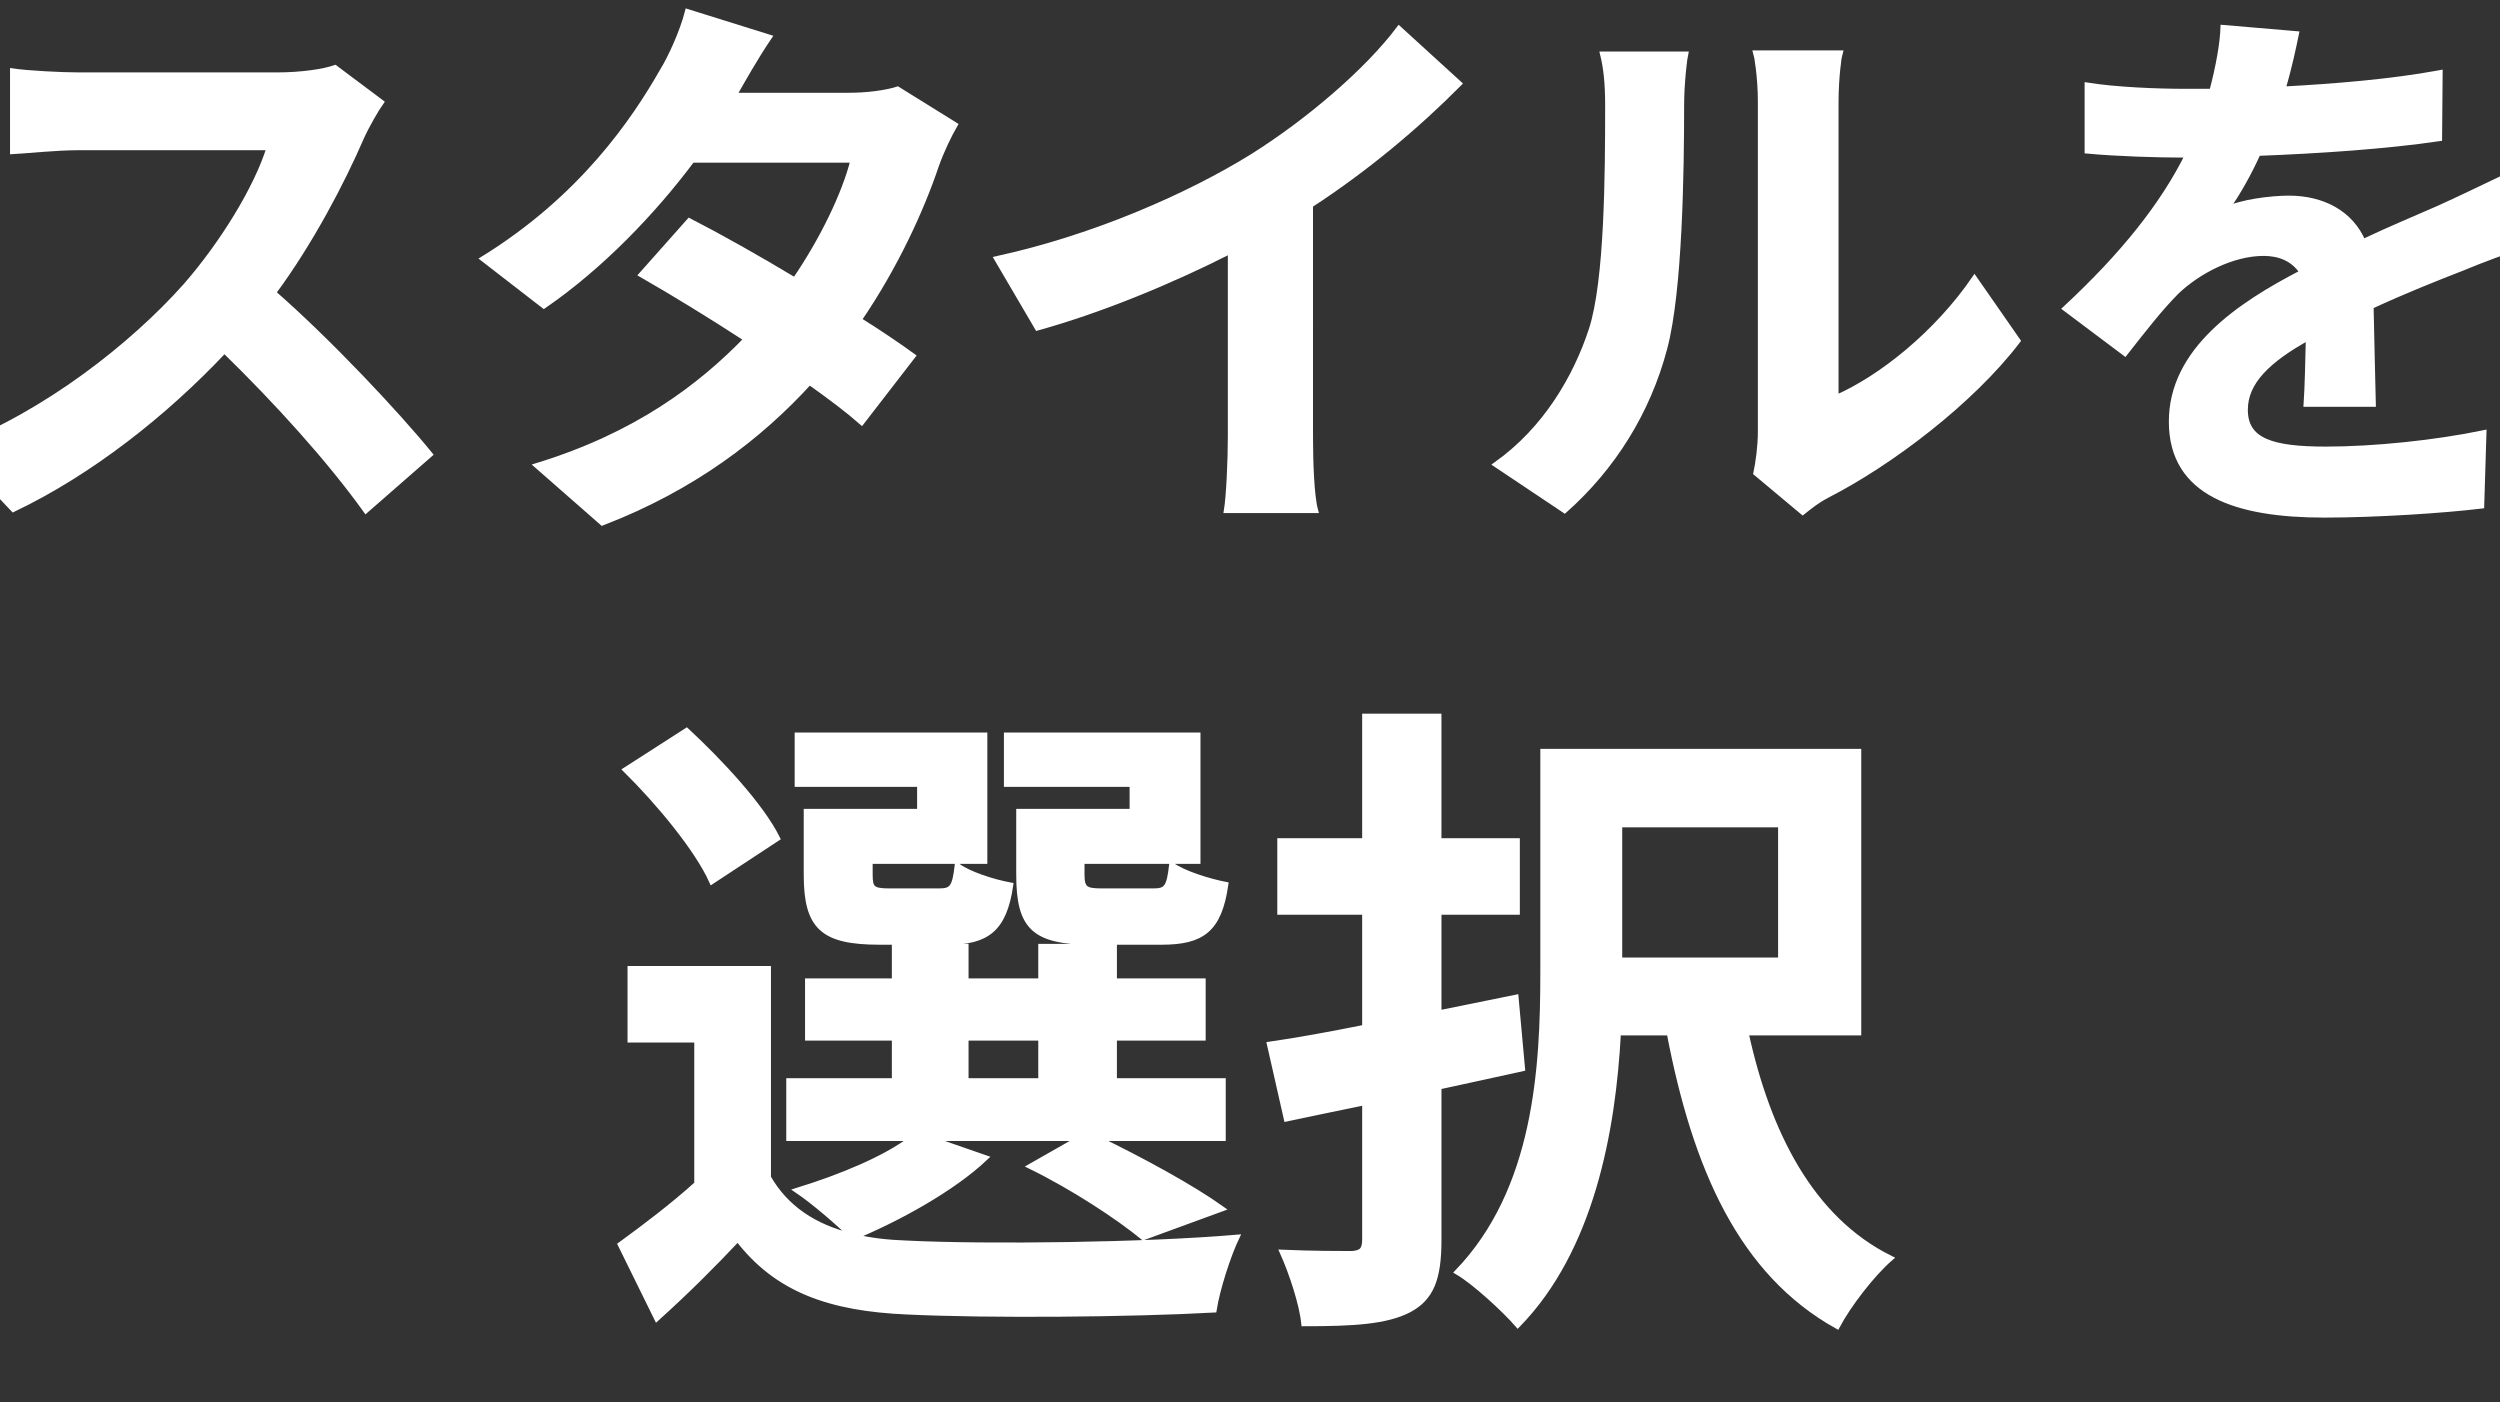
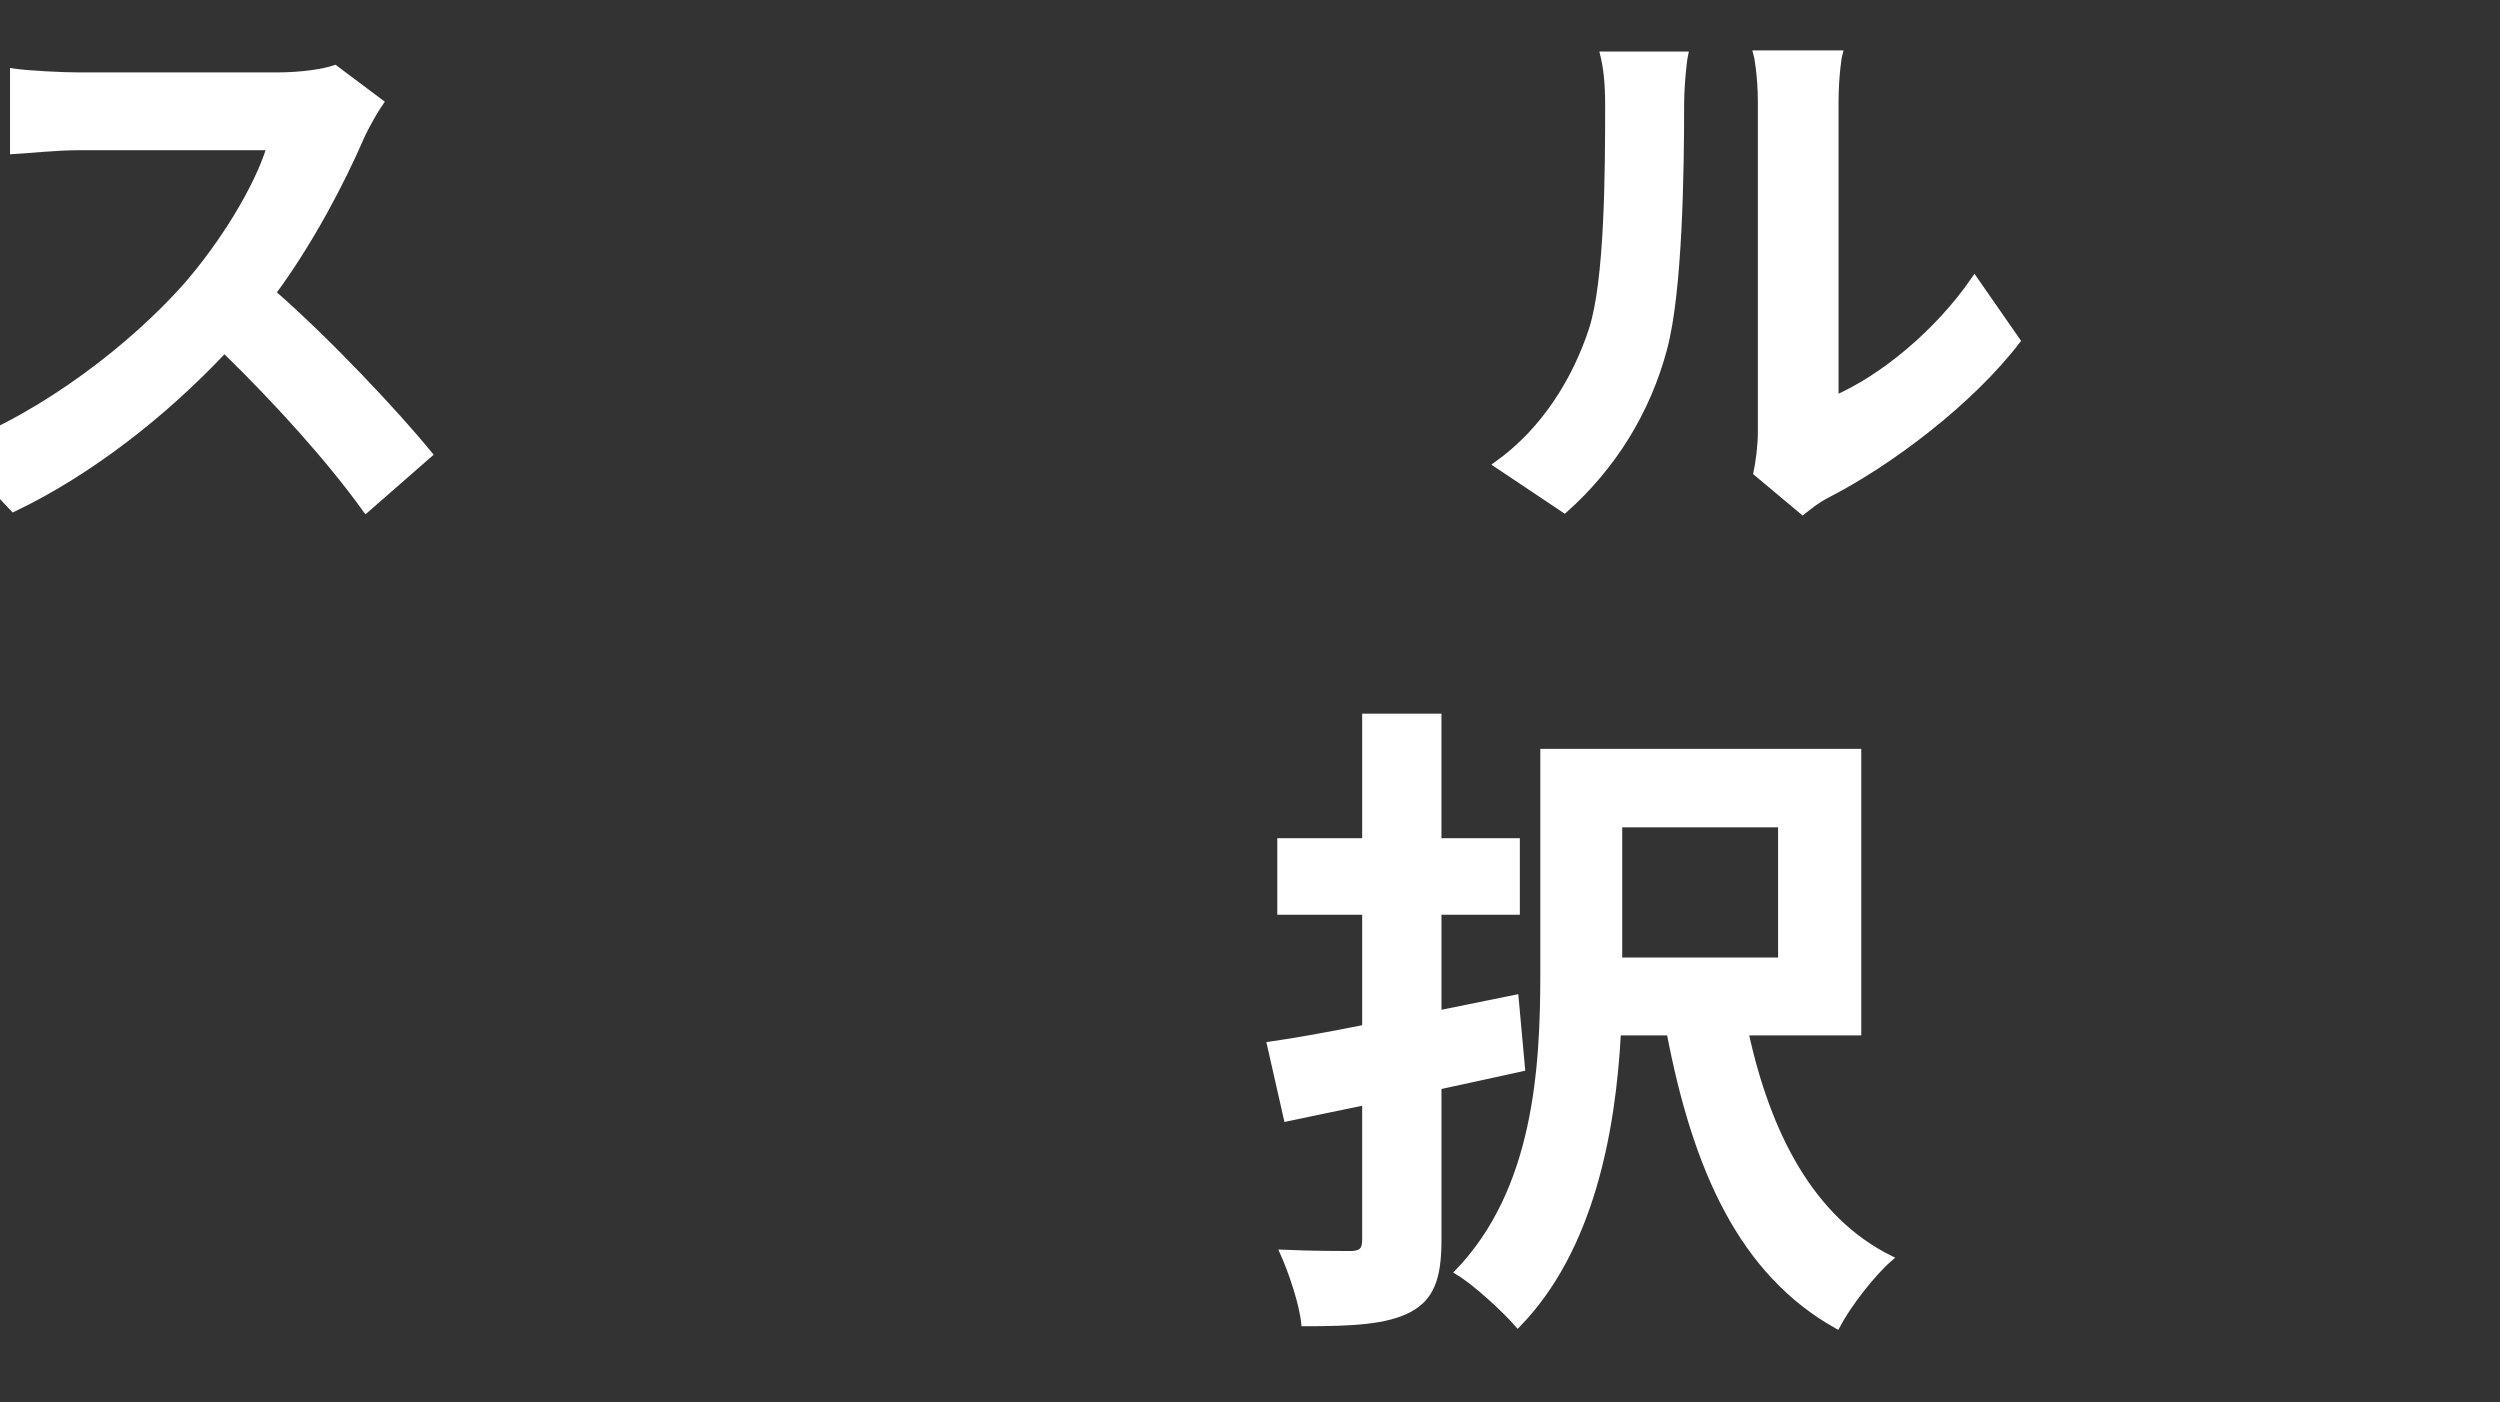
<svg xmlns="http://www.w3.org/2000/svg" version="1.1" id="レイヤー_1" width="460" height="258.059" viewBox="0 0 460 258.059" overflow="visible" enable-background="new 0 0 460 258.059" xml:space="preserve">
  <rect x="0" y="0" width="460" height="258.059" fill="#333333" stroke="none" />
  <g id="レイヤー_2_1_" display="none">
</g>
  <g id="レイヤー_1_1_">
    <g id="レイヤー_2" display="none">
-       <rect x="-10.5" y="-10.471" display="inline" stroke="#000000" width="487" height="276" />
-     </g>
+       </g>
    <g id="レイヤー_3">
      <g>
        <path fill="#FFFFFF" stroke="#FFFFFF" d="M70.115,18.818c-0.826,1.145-2.686,4.367-3.616,6.447     c-3.513,8.112-9.298,19.24-16.22,28.602c10.228,8.942,22.728,22.256,28.823,29.743L67.326,93.906     c-6.715-9.36-16.323-19.969-26.034-29.434C30.341,76.121,16.601,86.938,2.447,93.698l-10.64-11.233     C8.44,76.121,24.453,63.537,34.164,52.617c6.818-7.801,13.12-18.097,15.393-25.48H14.535c-4.339,0-10.021,0.624-12.19,0.729     v-14.77c2.79,0.416,9.091,0.729,12.19,0.729H50.9c4.545,0,8.678-0.624,10.744-1.354L70.115,18.818z" />
-         <path fill="#FFFFFF" stroke="#FFFFFF" d="M175.699,22.977c-1.137,1.978-2.479,4.784-3.409,7.385     c-2.686,8.009-7.438,18.513-14.257,28.496c3.822,2.393,7.335,4.783,9.917,6.655l-9.401,12.168     c-2.479-2.184-5.786-4.68-9.608-7.384c-9.194,10.088-21.385,19.448-38.121,25.896L98.836,85.69     c18.286-5.615,29.959-14.456,38.534-23.297c-7.025-4.575-14.05-8.84-19.319-11.854l8.781-9.88     c5.476,2.808,12.5,6.76,19.422,10.92c5.062-7.385,9.194-15.912,10.744-22.152h-29.65c-7.231,9.672-16.839,19.656-27.273,26.832     l-11.158-8.632c18.183-11.232,27.791-25.479,32.956-34.528c1.549-2.496,3.719-7.279,4.649-10.92l14.979,4.681     c-2.479,3.641-5.166,8.425-6.405,10.607l-0.104,0.104h21.178c3.203,0,6.715-0.416,8.988-1.145L175.699,22.977z" />
-         <path fill="#FFFFFF" stroke="#FFFFFF" d="M241.093,80.281c0,4.575,0.207,11.022,0.931,13.624H225.7     c0.414-2.496,0.723-9.049,0.723-13.624V46.169c-10.641,5.408-23.554,10.815-35.539,14.145l-7.438-12.688     c18.079-3.952,35.435-11.648,47.006-18.824c10.435-6.552,21.179-15.808,26.964-23.504l11.055,10.088     c-7.852,7.904-17.15,15.704-27.378,22.36V80.281L241.093,80.281z" />
        <path fill="#FFFFFF" stroke="#FFFFFF" d="M275.289,85.482c9.092-6.447,14.67-16.017,17.563-24.855     c2.894-8.944,2.996-28.601,2.996-41.185c0-4.159-0.311-6.969-0.93-9.465h15.188c-0.104,0.416-0.725,5.098-0.725,9.36     c0,12.271-0.31,34.216-3.099,44.72c-3.101,11.752-9.505,21.944-18.39,29.85L275.289,85.482z M323.121,87.041     c0.414-1.977,0.826-4.889,0.826-7.696V18.713c0-4.68-0.724-8.632-0.826-8.944h15.394c-0.104,0.313-0.724,4.368-0.724,9.049V73.21     c8.369-3.641,18.596-11.855,25.518-21.944l7.955,11.44c-8.573,11.231-23.45,22.464-35.021,28.392     c-2.17,1.146-3.203,2.08-4.546,3.12L323.121,87.041z" />
-         <path fill="#FFFFFF" stroke="#FFFFFF" d="M424.363,74.354c0.207-3.017,0.311-7.801,0.414-12.271     c-7.542,4.16-11.675,8.216-11.675,13.313c0,5.721,4.855,7.279,14.878,7.279c8.678,0,20.041-1.144,29.028-3.016l-0.413,13.416     c-6.817,0.832-19.318,1.663-28.927,1.663c-16.014,0-28.1-3.849-28.1-17.159c0-13.104,12.396-21.425,24.069-27.456     c-1.651-2.601-4.339-3.536-7.129-3.536c-5.785,0-12.086,3.328-16.012,7.072c-3.1,3.119-5.992,6.863-9.505,11.336l-10.951-8.217     c10.744-9.983,17.976-19.137,22.521-28.287h-1.239c-4.133,0-11.674-0.208-17.253-0.729V15.698     c5.165,0.832,12.811,1.144,17.976,1.144h4.959c1.24-4.68,1.963-8.84,2.066-11.752l13.43,1.145     c-0.516,2.496-1.239,6.031-2.479,10.191c9.606-0.52,19.938-1.352,28.926-3.016l-0.104,12.063     c-9.813,1.456-22.418,2.288-33.368,2.704c-1.652,3.641-3.72,7.385-5.889,10.4c2.688-1.354,8.161-2.08,11.57-2.08     c6.198,0,11.364,2.704,13.638,8.008c5.269-2.496,9.607-4.264,13.843-6.136c3.927-1.77,7.542-3.536,11.262-5.305l5.166,11.96     c-3.308,0.832-8.68,2.912-12.191,4.367c-4.545,1.77-10.33,4.058-16.633,6.969c0.104,5.721,0.311,13.313,0.414,17.992     L424.363,74.354L424.363,74.354z" />
-         <path fill="#FFFFFF" stroke="#FFFFFF" d="M181.289,213.049c-5.96,5.641-15.973,11.16-24.079,14.521     c2.98,0.721,6.199,1.08,9.774,1.2c14.662,0.721,43.866,0.359,60.555-1.08c-1.55,3.239-3.576,9.479-4.172,13.319     c-15.139,0.841-41.482,1.08-56.383,0.36c-14.304-0.601-24.079-4.08-31.23-13.44c-4.53,4.801-9.179,9.48-14.9,14.641     l-6.675-13.561c4.292-3.12,9.536-7.08,14.066-11.16v-26.52h-12.278v-13.08h25.39v38.399c3.218,5.641,8.463,9.12,15.377,10.801     c-2.384-2.4-7.152-6.48-10.013-8.4c7.748-2.399,16.092-5.76,21.099-9.6h-22.648v-10.562h19.43v-7.92h-15.973v-10.44h15.973     v-6.358h13.112v6.358h13.827v-6.358h13.47v6.358h16.331v10.44H205.01v7.92h20.026v10.562h-23.244     c8.225,3.96,17.642,9.119,23.006,12.96l-14.423,5.279c-4.53-3.721-12.874-9.239-20.741-13.08l9.06-5.159H170.92L181.289,213.049z      M130.986,162.169c-2.623-5.881-9.775-14.521-15.854-20.521l11.205-7.199c6.198,5.76,13.708,13.8,16.688,19.8L130.986,162.169z      M169.25,144.288h-22.53v-9h34.449v23.16H160.07v2.521c0,2.521,0.477,3,3.576,3h9.179c2.384,0,2.861-0.72,3.337-4.68     c2.026,1.56,6.556,3,9.774,3.6c-1.192,8.16-4.41,10.44-11.563,10.44h-12.516c-10.49,0-13.47-2.762-13.47-12.36v-11.641h20.86     v-5.04H169.25z M177.713,198.889h13.827v-7.92h-13.827V198.889z M208.348,144.288h-23.125v-9h35.164v23.16H199.05v2.399     c0,2.64,0.596,3.12,3.576,3.12h9.655c2.384,0,2.861-0.72,3.338-4.8c2.146,1.56,6.794,3,9.894,3.6     c-1.192,8.28-4.292,10.562-11.801,10.562h-12.755c-10.728,0-13.47-2.762-13.47-12.36v-11.641h20.86L208.348,144.288     L208.348,144.288z" />
        <path fill="#FFFFFF" stroke="#FFFFFF" d="M280.107,196.609c-5.006,1.08-10.252,2.28-15.377,3.36v28.2     c0,7.2-1.432,10.681-5.483,12.84c-4.172,2.16-10.132,2.521-19.312,2.521c-0.356-3.601-2.265-9.359-3.934-13.079     c5.364,0.239,11.086,0.239,12.755,0.239c1.787-0.12,2.384-0.721,2.384-2.641v-25.2c-5.125,1.08-10.013,2.04-14.423,3l-3.1-13.68     c5.006-0.72,10.967-1.8,17.522-3.12v-21.24h-15.617v-13.08h15.617v-22.92h13.588v22.92h14.424v13.08H264.73v18.602l14.186-2.882     L280.107,196.609z M321.232,190.009c4.053,18.601,12.039,34.32,26.582,41.521c-3.339,2.88-7.748,8.64-9.775,12.479     c-17.642-9.84-26.104-29.04-30.873-54h-9.416c-0.954,18.24-5.008,39.96-18.477,53.761c-2.385-2.761-7.986-7.921-11.086-9.721     c14.543-15.12,15.733-37.56,15.733-55.08v-40.681h58.051v51.721H321.232z M297.988,151.729v24.96h29.681v-24.96H297.988z" />
      </g>
    </g>
  </g>
</svg>